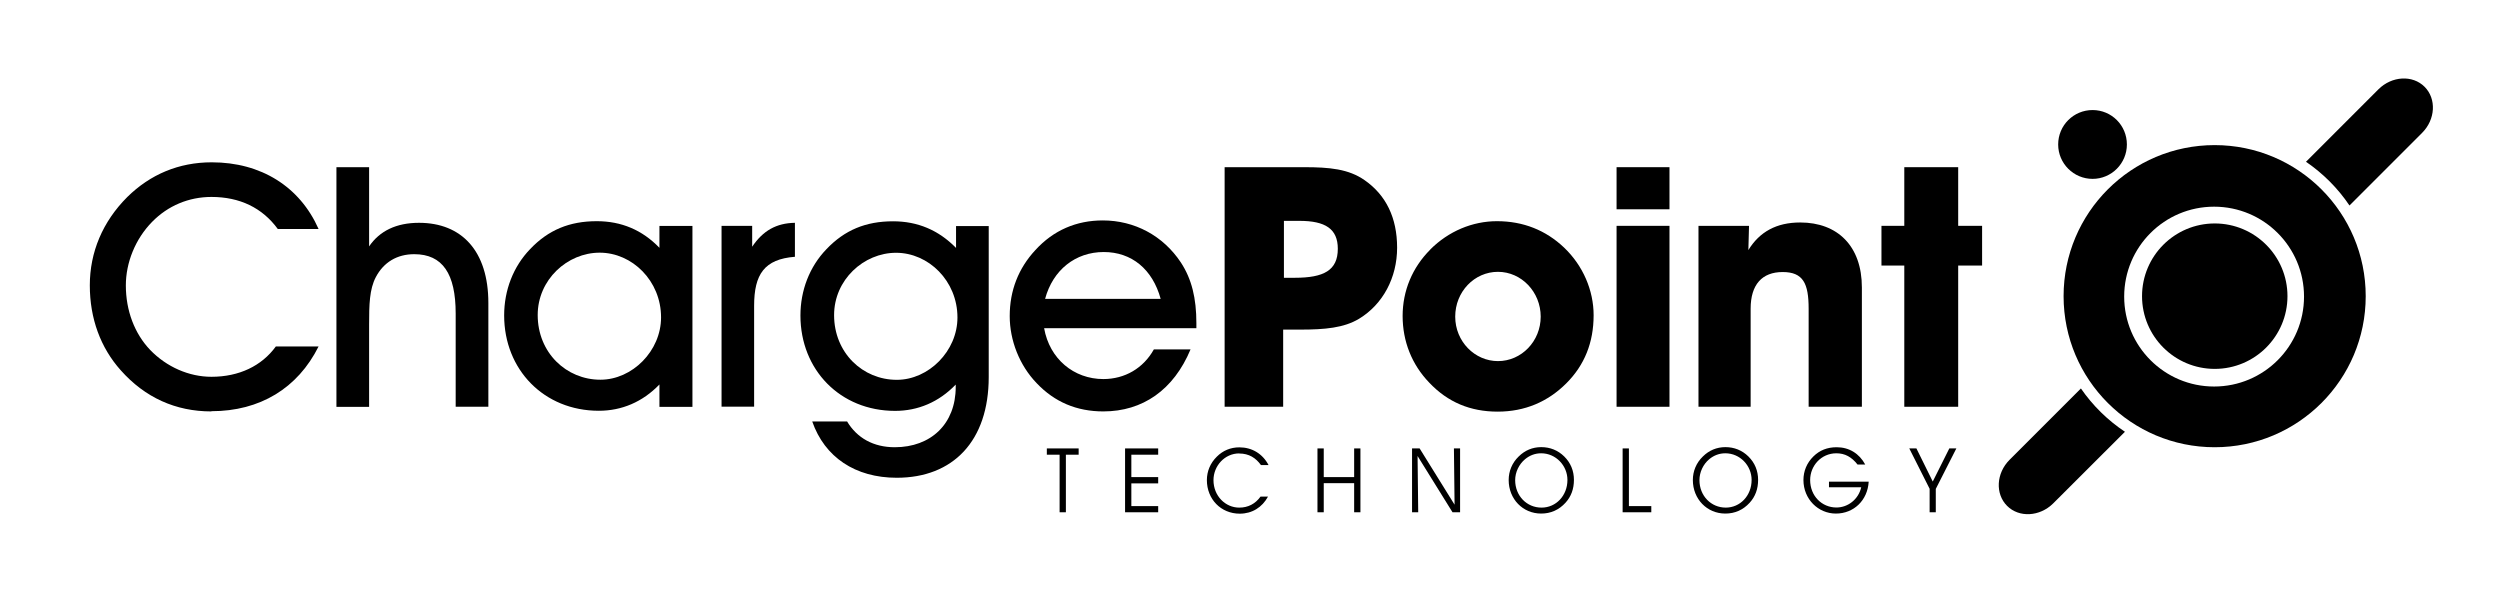
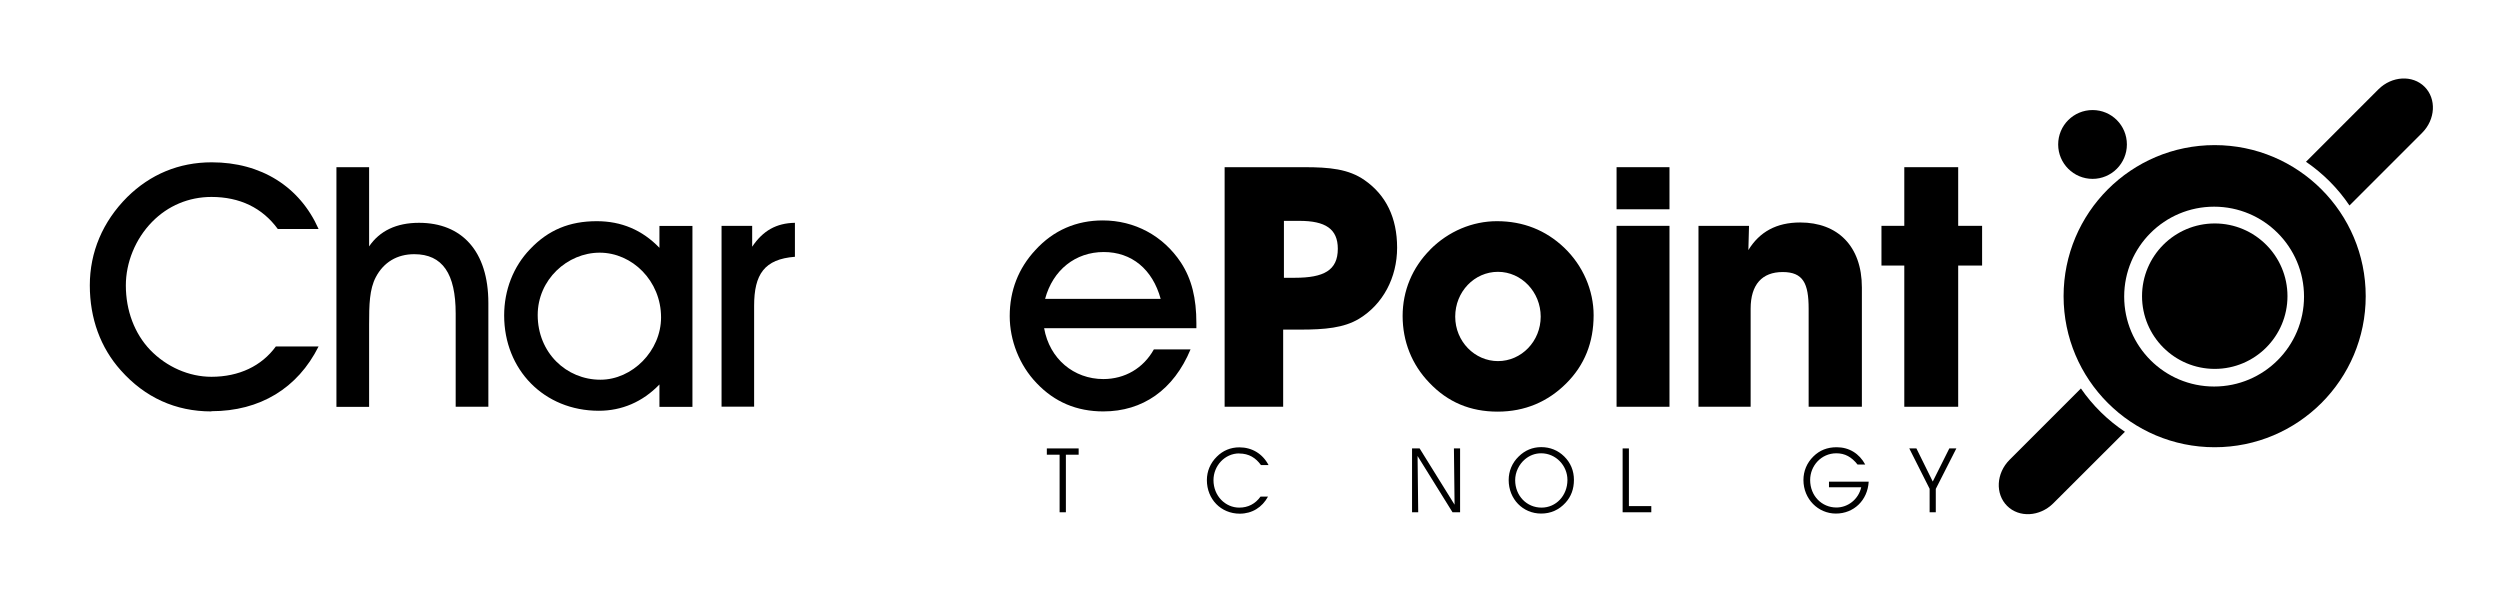
<svg xmlns="http://www.w3.org/2000/svg" id="Layer_1" viewBox="0 0 231.03 55">
  <defs>
    <style>.cls-1{stroke-width:0px;}</style>
  </defs>
  <path class="cls-1" d="m211.39,27.37c0,3.71-3.01,6.72-6.72,6.72s-6.72-3.01-6.72-6.72,3.01-6.72,6.72-6.72,6.72,3.01,6.72,6.72" />
  <path class="cls-1" d="m218.62,27.37c0,7.71-6.25,13.96-13.96,13.96s-13.96-6.25-13.96-13.96,6.25-13.96,13.96-13.96,13.96,6.25,13.96,13.96m-14.01-8.27c-4.59,0-8.31,3.72-8.31,8.31s3.72,8.31,8.31,8.31,8.31-3.72,8.31-8.31-3.72-8.31-8.31-8.31" />
  <path class="cls-1" d="m196.55,13.35c0,1.75-1.42,3.18-3.17,3.18s-3.18-1.42-3.18-3.18,1.42-3.18,3.18-3.18,3.17,1.42,3.17,3.18" />
  <path class="cls-1" d="m224.06,8.02c-1.11-1.11-3.02-1-4.26.23l-6.7,6.7c1.58,1.08,2.95,2.45,4.02,4.04l6.71-6.71c1.24-1.24,1.34-3.15.23-4.26" />
  <path class="cls-1" d="m192.3,35.9l-6.59,6.59c-1.24,1.24-1.34,3.15-.23,4.26,1.11,1.11,3.02,1,4.26-.23l6.63-6.62c-1.59-1.06-2.98-2.42-4.06-3.99" />
  <path class="cls-1" d="m19.53,38.02c-3.3,0-6.13-1.28-8.37-3.8-1.87-2.09-2.86-4.79-2.86-7.85s1.18-5.88,3.46-8.16c2.12-2.09,4.76-3.21,7.81-3.21,4.55,0,8.13,2.24,9.87,6.16h-3.77c-1.43-1.96-3.52-2.96-6.13-2.96-2.09,0-4.02.81-5.48,2.3-1.56,1.59-2.43,3.77-2.43,5.88,0,2.33.81,4.45,2.24,5.95,1.53,1.59,3.61,2.49,5.67,2.49,2.55,0,4.64-1,5.95-2.8h3.95c-1.93,3.86-5.42,5.98-9.9,5.98" />
  <path class="cls-1" d="m31.09,37.59V15.45h3.02v7.32c.97-1.43,2.52-2.18,4.61-2.18,3.95,0,6.41,2.61,6.41,7.41v9.59h-3.02v-8.62c0-3.67-1.21-5.48-3.83-5.48-1.59,0-2.83.75-3.55,2.12-.59,1.12-.62,2.55-.62,4.39v7.6h-3.02Z" />
  <path class="cls-1" d="m60.94,35.53c-1.56,1.62-3.49,2.43-5.6,2.43-5.07,0-8.75-3.8-8.75-8.81,0-2.33.84-4.51,2.4-6.13,1.68-1.77,3.64-2.58,6.16-2.58,2.27,0,4.2.81,5.79,2.46v-2.02h3.05v16.72h-3.05v-2.05Zm-5.45-.44c2.93,0,5.6-2.65,5.6-5.76,0-3.39-2.68-5.98-5.67-5.98s-5.73,2.49-5.73,5.76c0,3.49,2.65,5.98,5.79,5.98" />
  <path class="cls-1" d="m66.68,37.59v-16.72h2.83v1.93c1-1.49,2.24-2.18,3.95-2.21v3.14c-2.83.22-3.77,1.62-3.77,4.54v9.31h-3.02Z" />
-   <path class="cls-1" d="m78.27,38.93c.93,1.56,2.46,2.4,4.42,2.4,3.33,0,5.63-2.15,5.63-5.57v-.22c-1.56,1.62-3.49,2.43-5.6,2.43-5.08,0-8.75-3.8-8.75-8.81,0-2.33.84-4.51,2.4-6.13,1.68-1.77,3.64-2.58,6.16-2.58,2.27,0,4.2.81,5.82,2.46v-2.02h3.02v13.95c0,5.92-3.3,9.31-8.5,9.31-3.83,0-6.66-1.9-7.81-5.2h3.21Zm4.61-3.83c2.93,0,5.6-2.65,5.6-5.76,0-3.39-2.68-5.98-5.67-5.98s-5.73,2.49-5.73,5.76c0,3.49,2.65,5.98,5.79,5.98" />
  <path class="cls-1" d="m101.96,35.03c1.99,0,3.7-1,4.67-2.74h3.39c-1.56,3.74-4.42,5.73-8.06,5.73-2.46,0-4.51-.87-6.16-2.61-1.59-1.65-2.49-3.95-2.49-6.2,0-2.37.81-4.42,2.37-6.1,1.68-1.84,3.8-2.74,6.23-2.74,2.93,0,5.57,1.4,7.22,3.89,1,1.53,1.43,3.3,1.43,5.6v.47h-14.07c.5,2.83,2.74,4.7,5.48,4.7m.03-11.74c-2.61,0-4.7,1.65-5.42,4.33h10.68c-.75-2.74-2.68-4.33-5.26-4.33" />
  <path class="cls-1" d="m113.17,37.59V15.45h7.35c2.33,0,4.11.16,5.6,1.21,1.96,1.37,2.99,3.46,2.99,6.23s-1.31,5.23-3.52,6.57c-1.4.84-3.14,1-5.45,1h-1.56v7.13h-5.42Zm6.48-11.92c2.68,0,3.98-.68,3.98-2.68,0-1.84-1.15-2.58-3.55-2.58h-1.43v5.26h1Z" />
  <path class="cls-1" d="m132.18,23.05c1.68-1.68,3.89-2.61,6.16-2.61,2.43,0,4.51.84,6.19,2.43,1.77,1.68,2.74,3.98,2.74,6.26,0,2.52-.84,4.61-2.52,6.29-1.71,1.71-3.83,2.62-6.35,2.62s-4.61-.87-6.32-2.68c-1.62-1.68-2.46-3.83-2.46-6.16s.9-4.48,2.55-6.13m6.26,10.3c2.18,0,3.95-1.84,3.95-4.11s-1.77-4.14-3.95-4.14-3.95,1.84-3.95,4.14,1.81,4.11,3.95,4.11" />
  <path class="cls-1" d="m149.39,15.45h4.89v3.89h-4.89v-3.89Zm0,5.42h4.89v16.72h-4.89v-16.72Z" />
  <path class="cls-1" d="m156.96,37.59v-16.72h4.67l-.06,2.24c1.03-1.68,2.59-2.55,4.79-2.55,3.46,0,5.7,2.18,5.7,6.01v11.02h-4.92v-9.06c0-2.33-.5-3.39-2.4-3.39s-2.96,1.15-2.96,3.39v9.06h-4.83Z" />
  <polygon class="cls-1" points="173.87 24.54 173.87 20.87 175.98 20.87 175.98 15.45 180.96 15.45 180.96 20.87 183.17 20.87 183.17 24.54 180.96 24.54 180.96 37.59 175.98 37.59 175.98 24.54 173.87 24.54" />
  <polygon class="cls-1" points="97.92 47.34 97.92 42.02 96.74 42.02 96.74 41.44 99.68 41.44 99.68 42.02 98.5 42.02 98.5 47.34 97.92 47.34" />
-   <polygon class="cls-1" points="107.03 44.09 107.03 44.67 104.55 44.67 104.55 46.77 107.03 46.77 107.03 47.34 103.97 47.34 103.97 41.44 107.03 41.44 107.03 42.02 104.55 42.02 104.55 44.09 107.03 44.09" />
  <path class="cls-1" d="m114.52,41.9c-1.34,0-2.38,1.15-2.38,2.47,0,1.46,1.1,2.54,2.38,2.54.81,0,1.48-.34,1.97-1.02h.69c-.54,1-1.48,1.58-2.61,1.58-1.75,0-3.04-1.35-3.04-3.1,0-.82.32-1.58.92-2.17.56-.56,1.27-.86,2.08-.86,1.17,0,2.15.59,2.7,1.64h-.7c-.48-.66-1.1-1.07-2.01-1.07" />
-   <polygon class="cls-1" points="121.75 47.34 121.75 41.44 122.33 41.44 122.33 44.09 125.14 44.09 125.14 41.44 125.72 41.44 125.72 47.34 125.14 47.34 125.14 44.65 122.33 44.65 122.33 47.34 121.75 47.34" />
  <polygon class="cls-1" points="134.36 41.44 134.93 41.44 134.93 47.34 134.23 47.34 131 42.14 131.06 47.34 130.49 47.34 130.49 41.44 131.19 41.44 134.42 46.64 134.36 41.44" />
  <path class="cls-1" d="m140.35,42.18c.57-.56,1.27-.86,2.08-.86s1.54.29,2.12.86c.6.59.9,1.33.9,2.17s-.26,1.54-.78,2.11c-.6.66-1.36,1-2.25,1-1.69,0-3-1.34-3-3.1,0-.82.32-1.59.92-2.17m2.12,4.72c1.33,0,2.39-1.1,2.39-2.56,0-1.31-1.06-2.46-2.43-2.46-.55,0-1.06.19-1.49.55-.56.47-.91,1.2-.91,1.93,0,1.46,1.08,2.54,2.43,2.54" />
  <polygon class="cls-1" points="149.95 47.34 149.95 41.44 150.53 41.44 150.53 46.77 152.6 46.77 152.6 47.34 149.95 47.34" />
-   <path class="cls-1" d="m157.37,42.18c.57-.56,1.27-.86,2.08-.86s1.54.29,2.12.86c.6.59.9,1.33.9,2.17s-.26,1.54-.78,2.11c-.6.66-1.36,1-2.25,1-1.69,0-3-1.34-3-3.1,0-.82.32-1.59.92-2.17m2.12,4.72c1.33,0,2.39-1.1,2.39-2.56,0-1.31-1.06-2.46-2.43-2.46-.55,0-1.06.19-1.49.55-.56.47-.9,1.2-.9,1.93,0,1.46,1.08,2.54,2.43,2.54" />
  <path class="cls-1" d="m172.69,44.51c-.1,1.74-1.39,2.95-3.03,2.95s-3-1.34-3-3.1c0-.82.31-1.58.92-2.18.58-.57,1.28-.85,2.15-.85,1.15,0,2.09.58,2.64,1.6h-.71c-.55-.7-1.16-1.04-1.96-1.04-1.4,0-2.42,1.16-2.42,2.47,0,1.47,1.08,2.54,2.43,2.54,1.05,0,2.03-.74,2.29-1.87h-2.98v-.52h3.67Z" />
  <polygon class="cls-1" points="178.89 47.34 178.32 47.34 178.32 45.17 176.44 41.44 177.1 41.44 178.61 44.5 180.14 41.44 180.79 41.44 178.89 45.18 178.89 47.34" />
</svg>